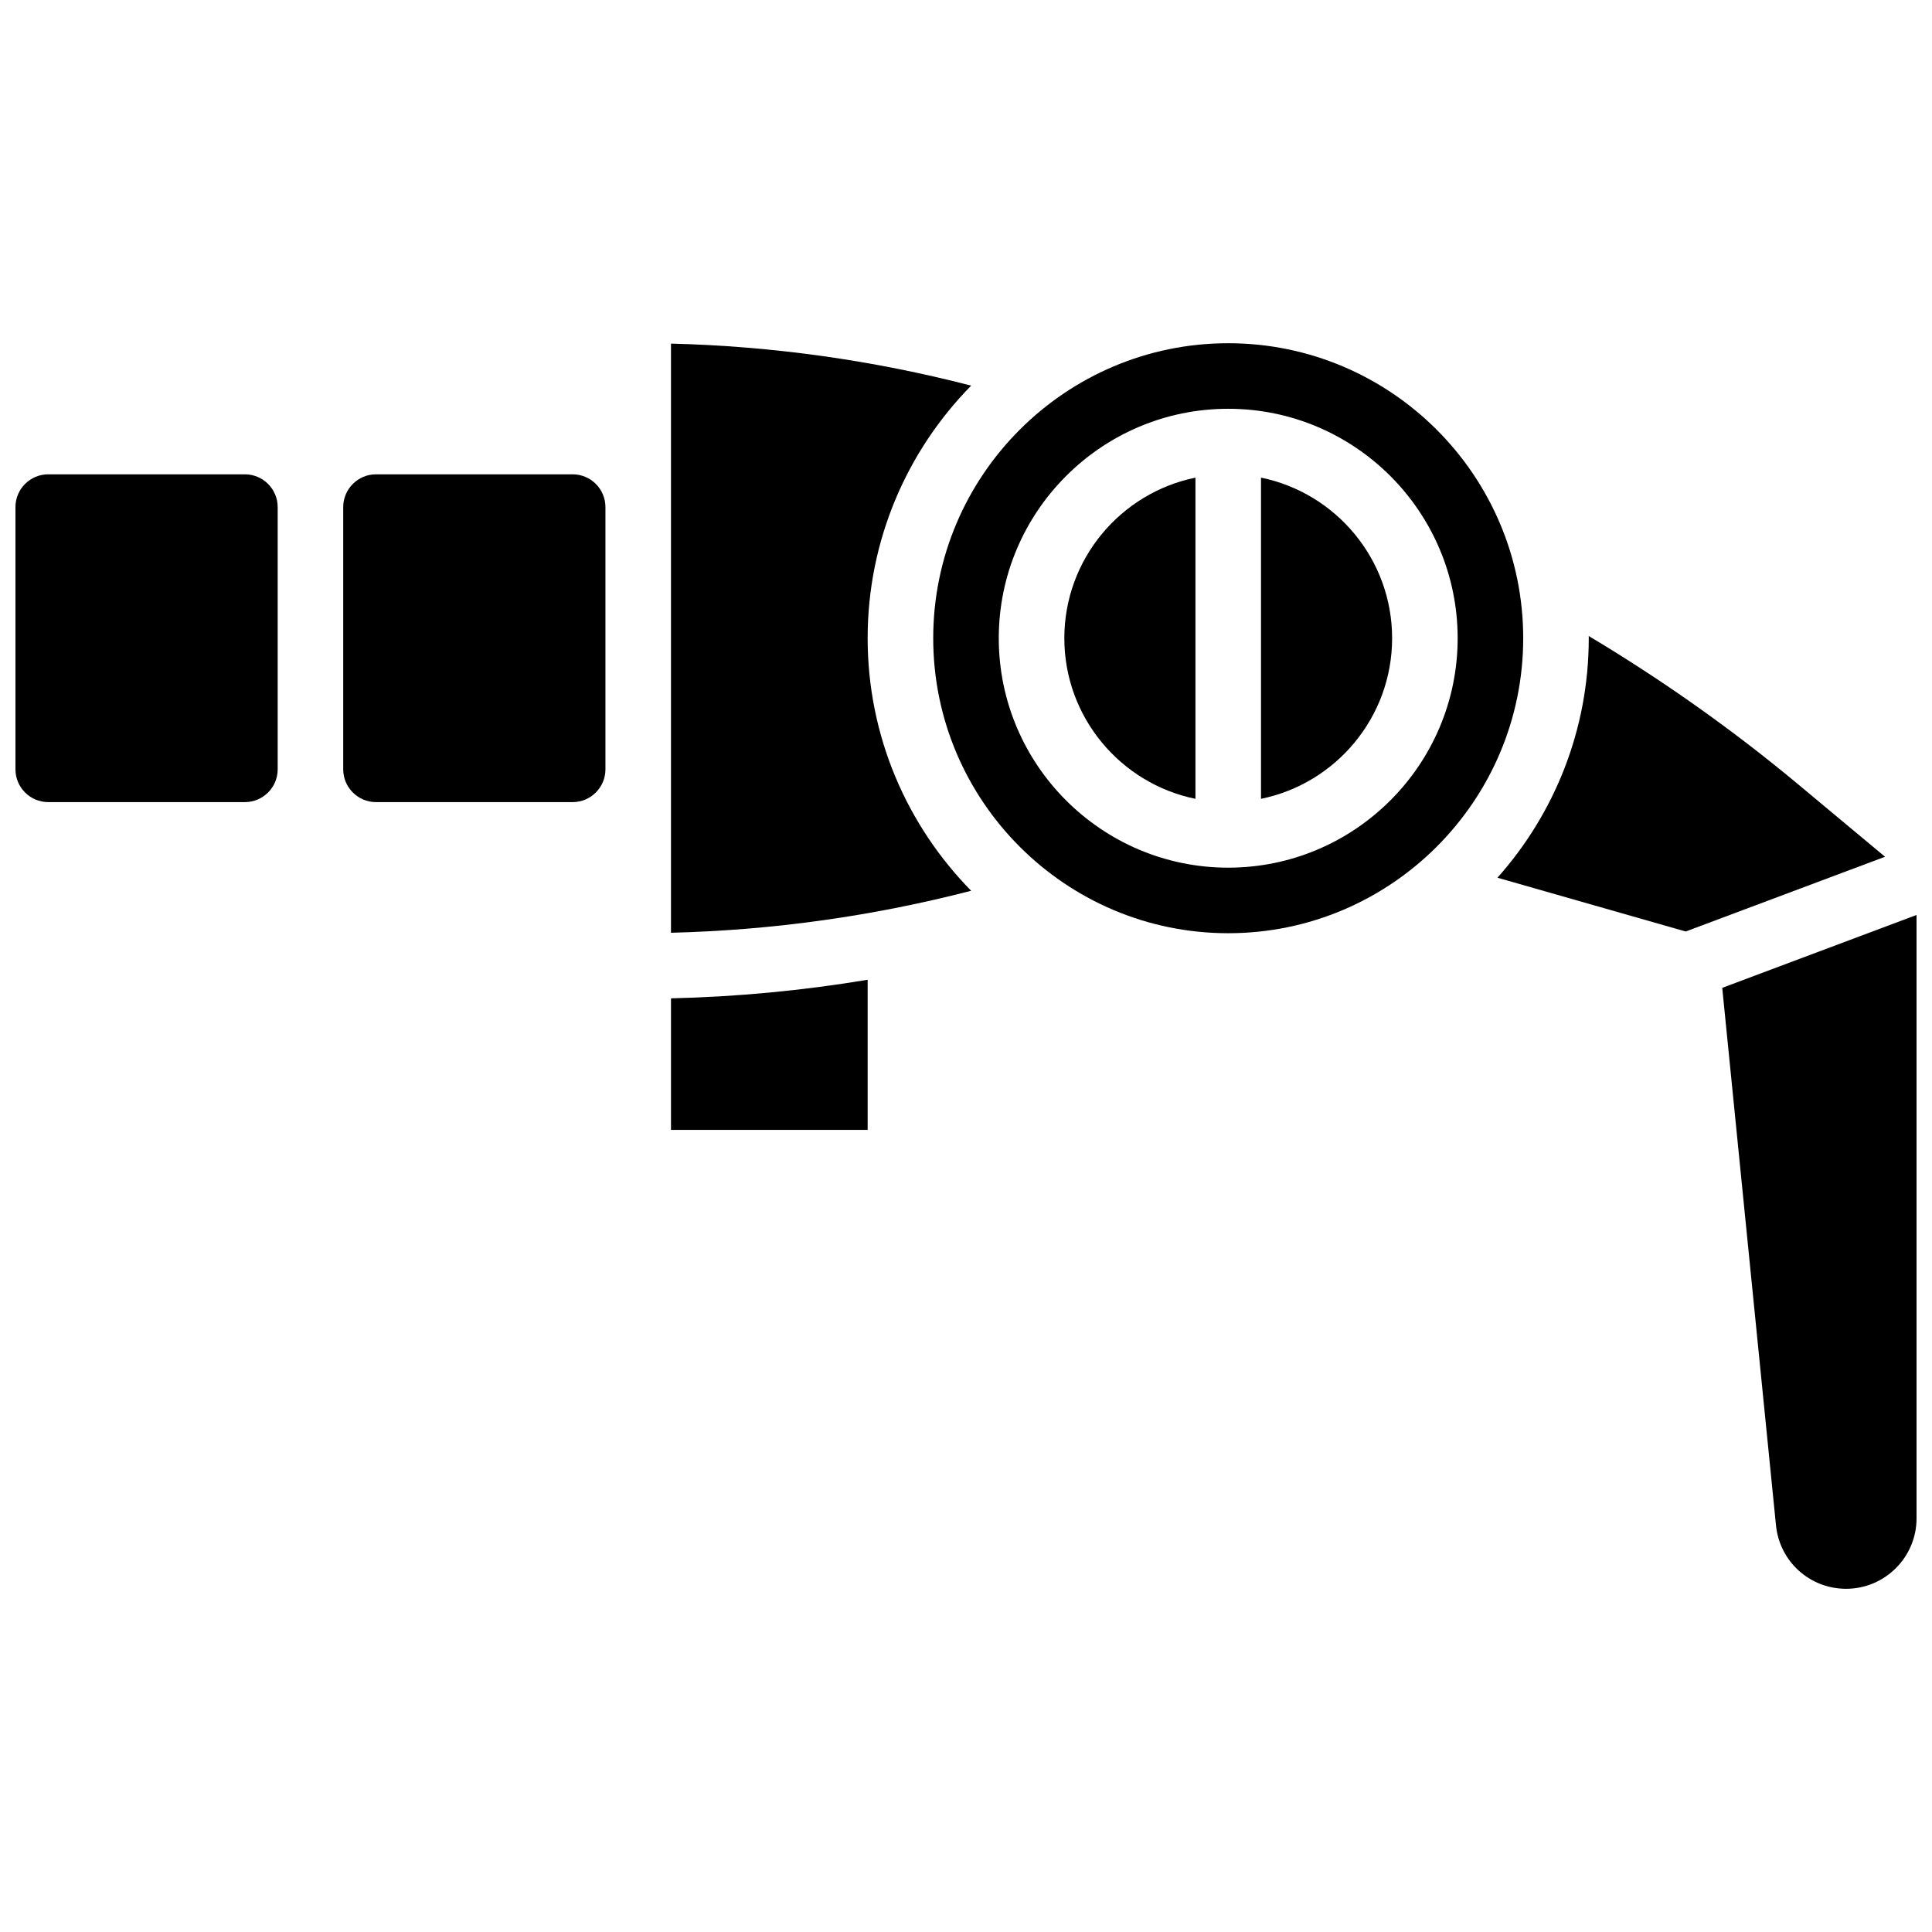
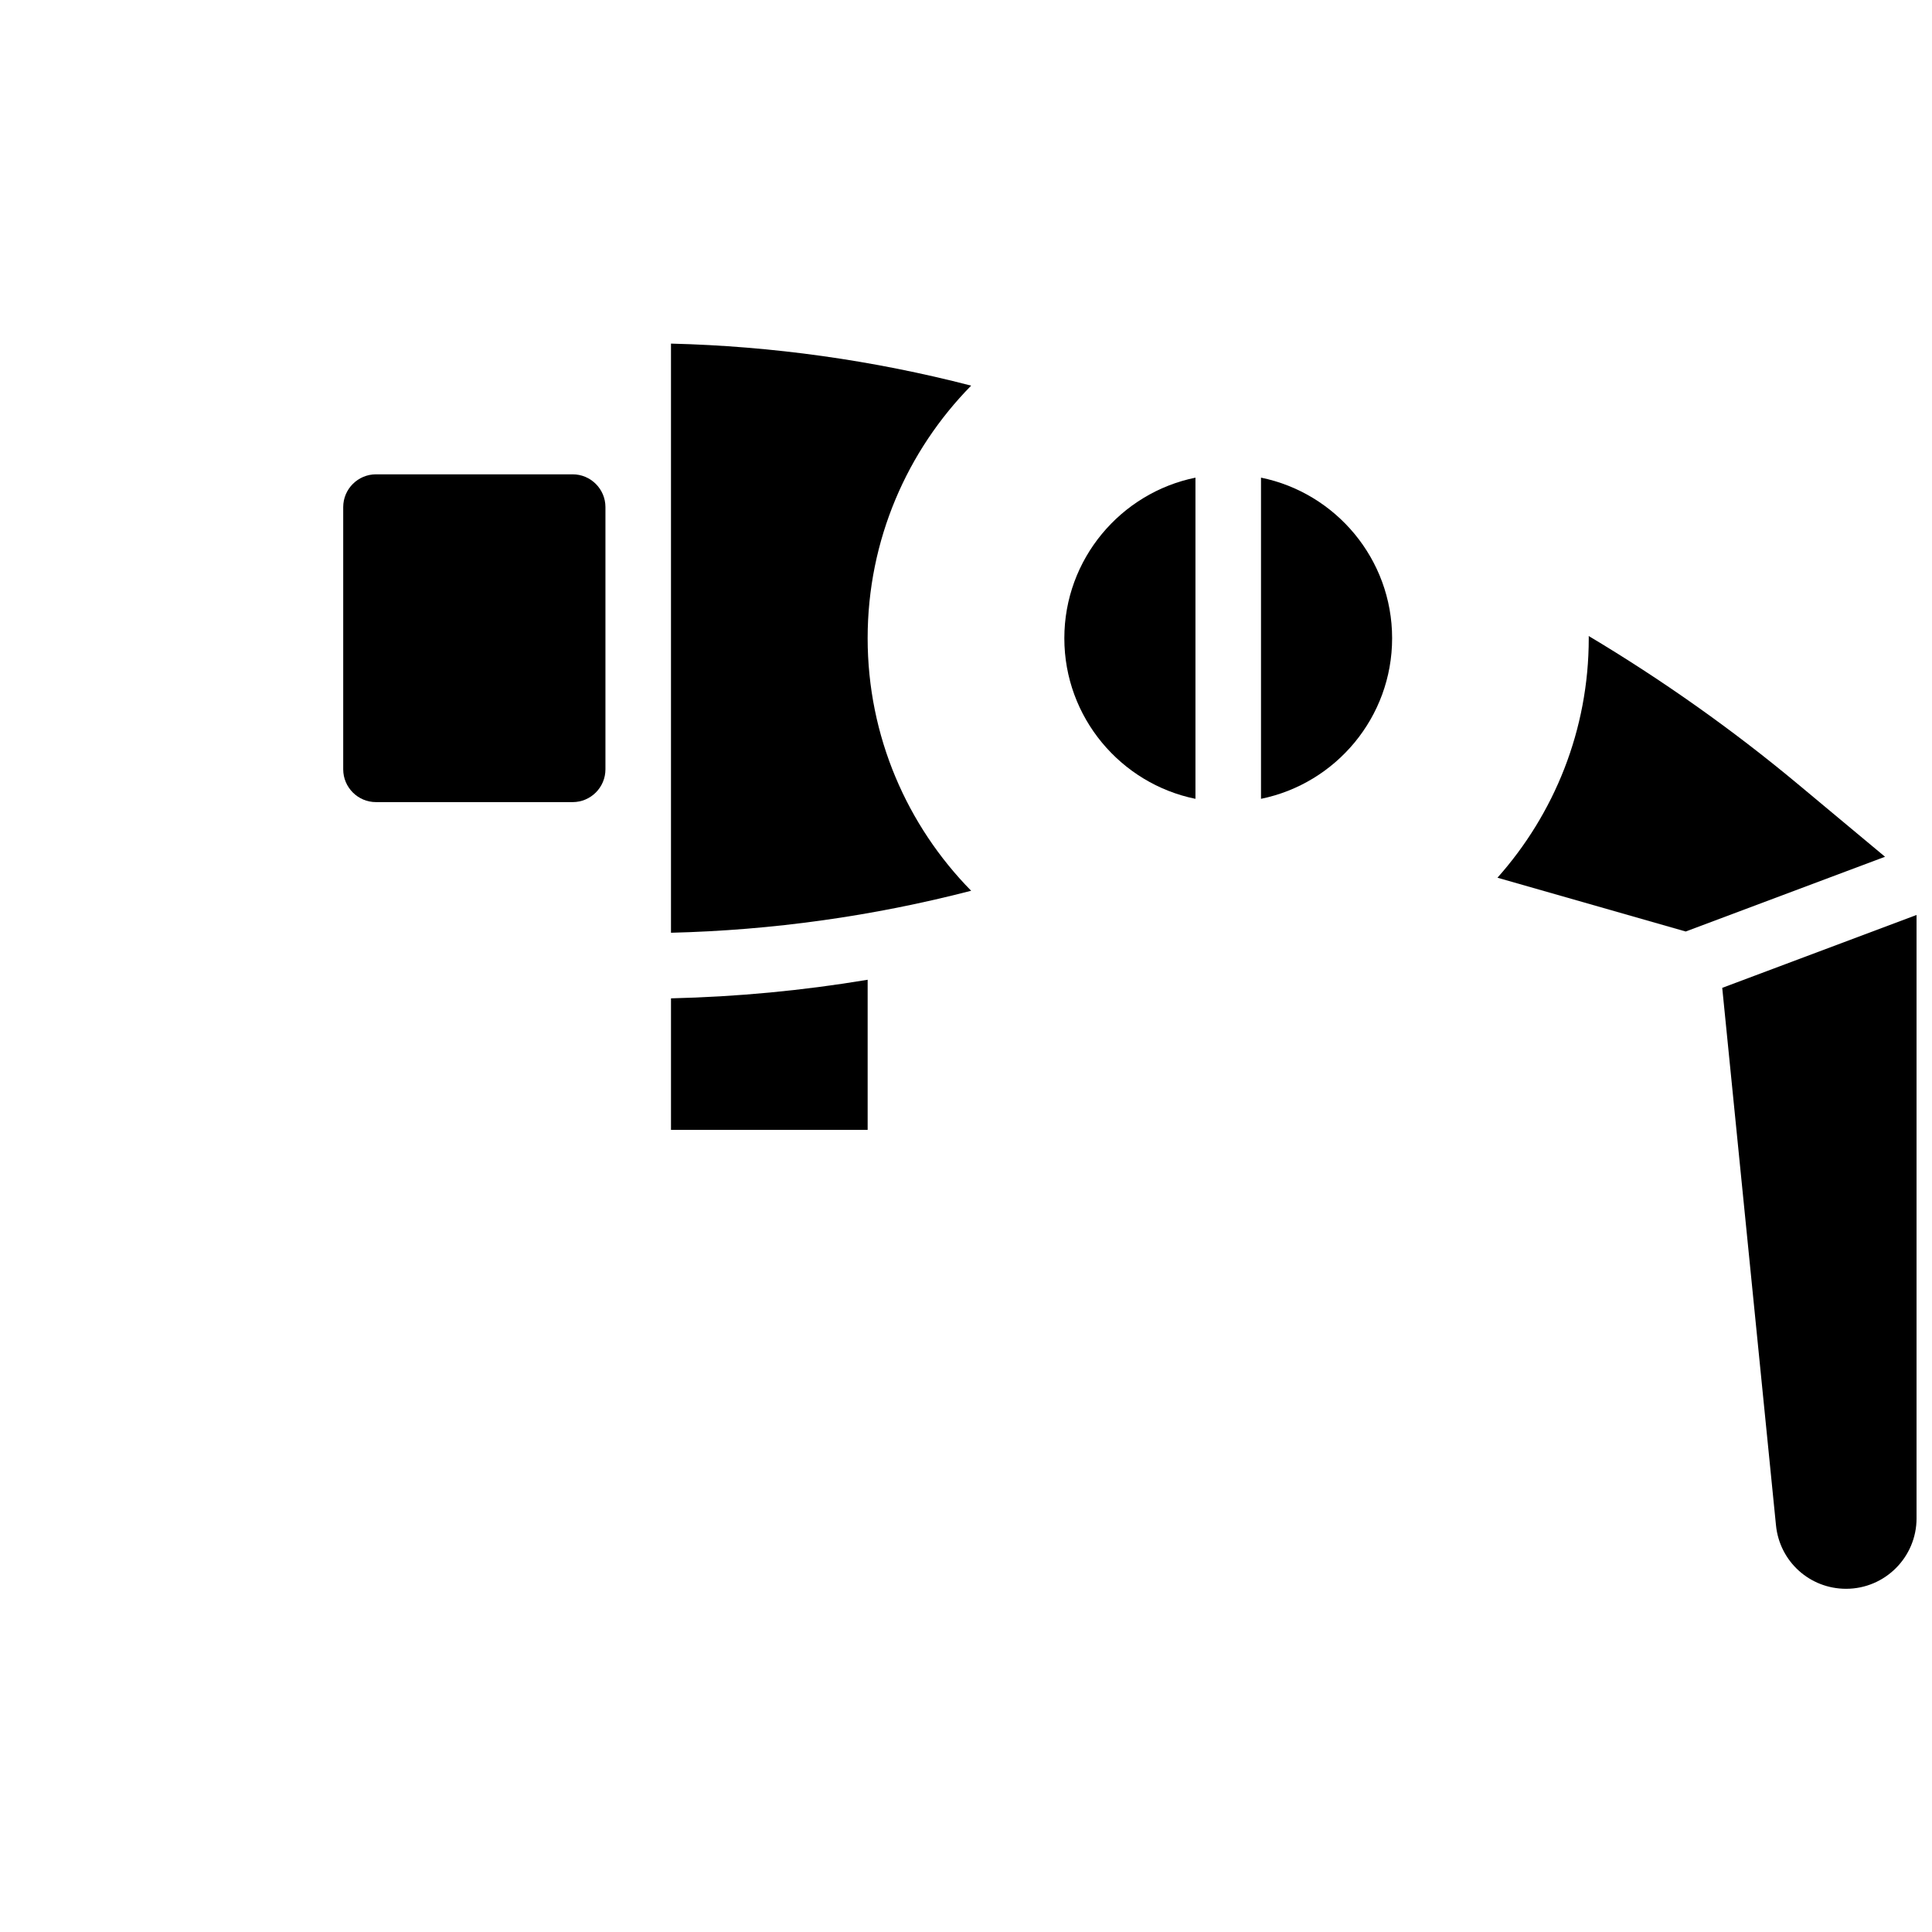
<svg xmlns="http://www.w3.org/2000/svg" width="800px" height="800px" version="1.1" viewBox="144 144 512 512">
  <defs>
    <clipPath id="b">
      <path d="m148.09 269h69.906v88h-69.906z" />
    </clipPath>
    <clipPath id="a">
      <path d="m600 386h51.902v180h-51.902z" />
    </clipPath>
  </defs>
  <path d="m295.76 269.7h-52.117c-4.789 0-8.688 3.898-8.688 8.688v69.492c0 4.789 3.898 8.688 8.688 8.688h52.117c4.789 0 8.688-3.898 8.688-8.688v-69.492c0-4.789-3.898-8.688-8.688-8.688z" />
  <path d="m401.37 246.2c-26.008-6.734-52.668-10.477-79.551-11.141v156.13c26.883-0.66 53.539-4.394 79.547-11.129-16.953-17.254-27.43-40.891-27.43-66.93 0-26.043 10.48-49.684 27.434-66.934z" />
  <path d="m426.06 313.14c0 20.973 14.945 38.523 34.746 42.559v-85.117c-19.801 4.035-34.746 21.582-34.746 42.559z" />
  <g clip-path="url(#b)">
-     <path d="m208.9 269.7h-52.117c-4.789 0-8.688 3.898-8.688 8.688v69.492c0 4.789 3.898 8.688 8.688 8.688h52.117c4.789 0 8.688-3.898 8.688-8.688v-69.492c0-4.789-3.898-8.688-8.688-8.688z" />
-   </g>
+     </g>
  <path d="m321.82 443.43h52.117v-39.785c-17.211 2.871-34.621 4.516-52.117 4.926z" />
  <path d="m620.46 351.8c-17.379-14.484-35.98-27.625-55.43-39.246 0 0.195 0.008 0.383 0.008 0.578 0 24.34-9.156 46.582-24.195 63.473l49.887 14.254 52.824-19.809z" />
  <path d="m478.18 270.58v85.117c19.801-4.035 34.746-21.582 34.746-42.559 0-20.977-14.945-38.523-34.746-42.559z" />
  <g clip-path="url(#a)">
    <path d="m600.41 405.79 14.246 142.44c0.957 9.586 8.945 16.816 18.578 16.816 10.297 0 18.672-8.375 18.672-18.672v-159.9z" />
  </g>
-   <path d="m469.49 234.96c-43.105 0-78.176 35.07-78.176 78.176 0 43.105 35.07 78.176 78.176 78.176s78.176-35.07 78.176-78.176c0.004-43.105-35.066-78.176-78.176-78.176zm0 138.98c-33.527 0-60.805-27.277-60.805-60.805 0-33.527 27.277-60.805 60.805-60.805 33.527 0 60.805 27.277 60.805 60.805 0 33.527-27.277 60.805-60.805 60.805z" />
</svg>